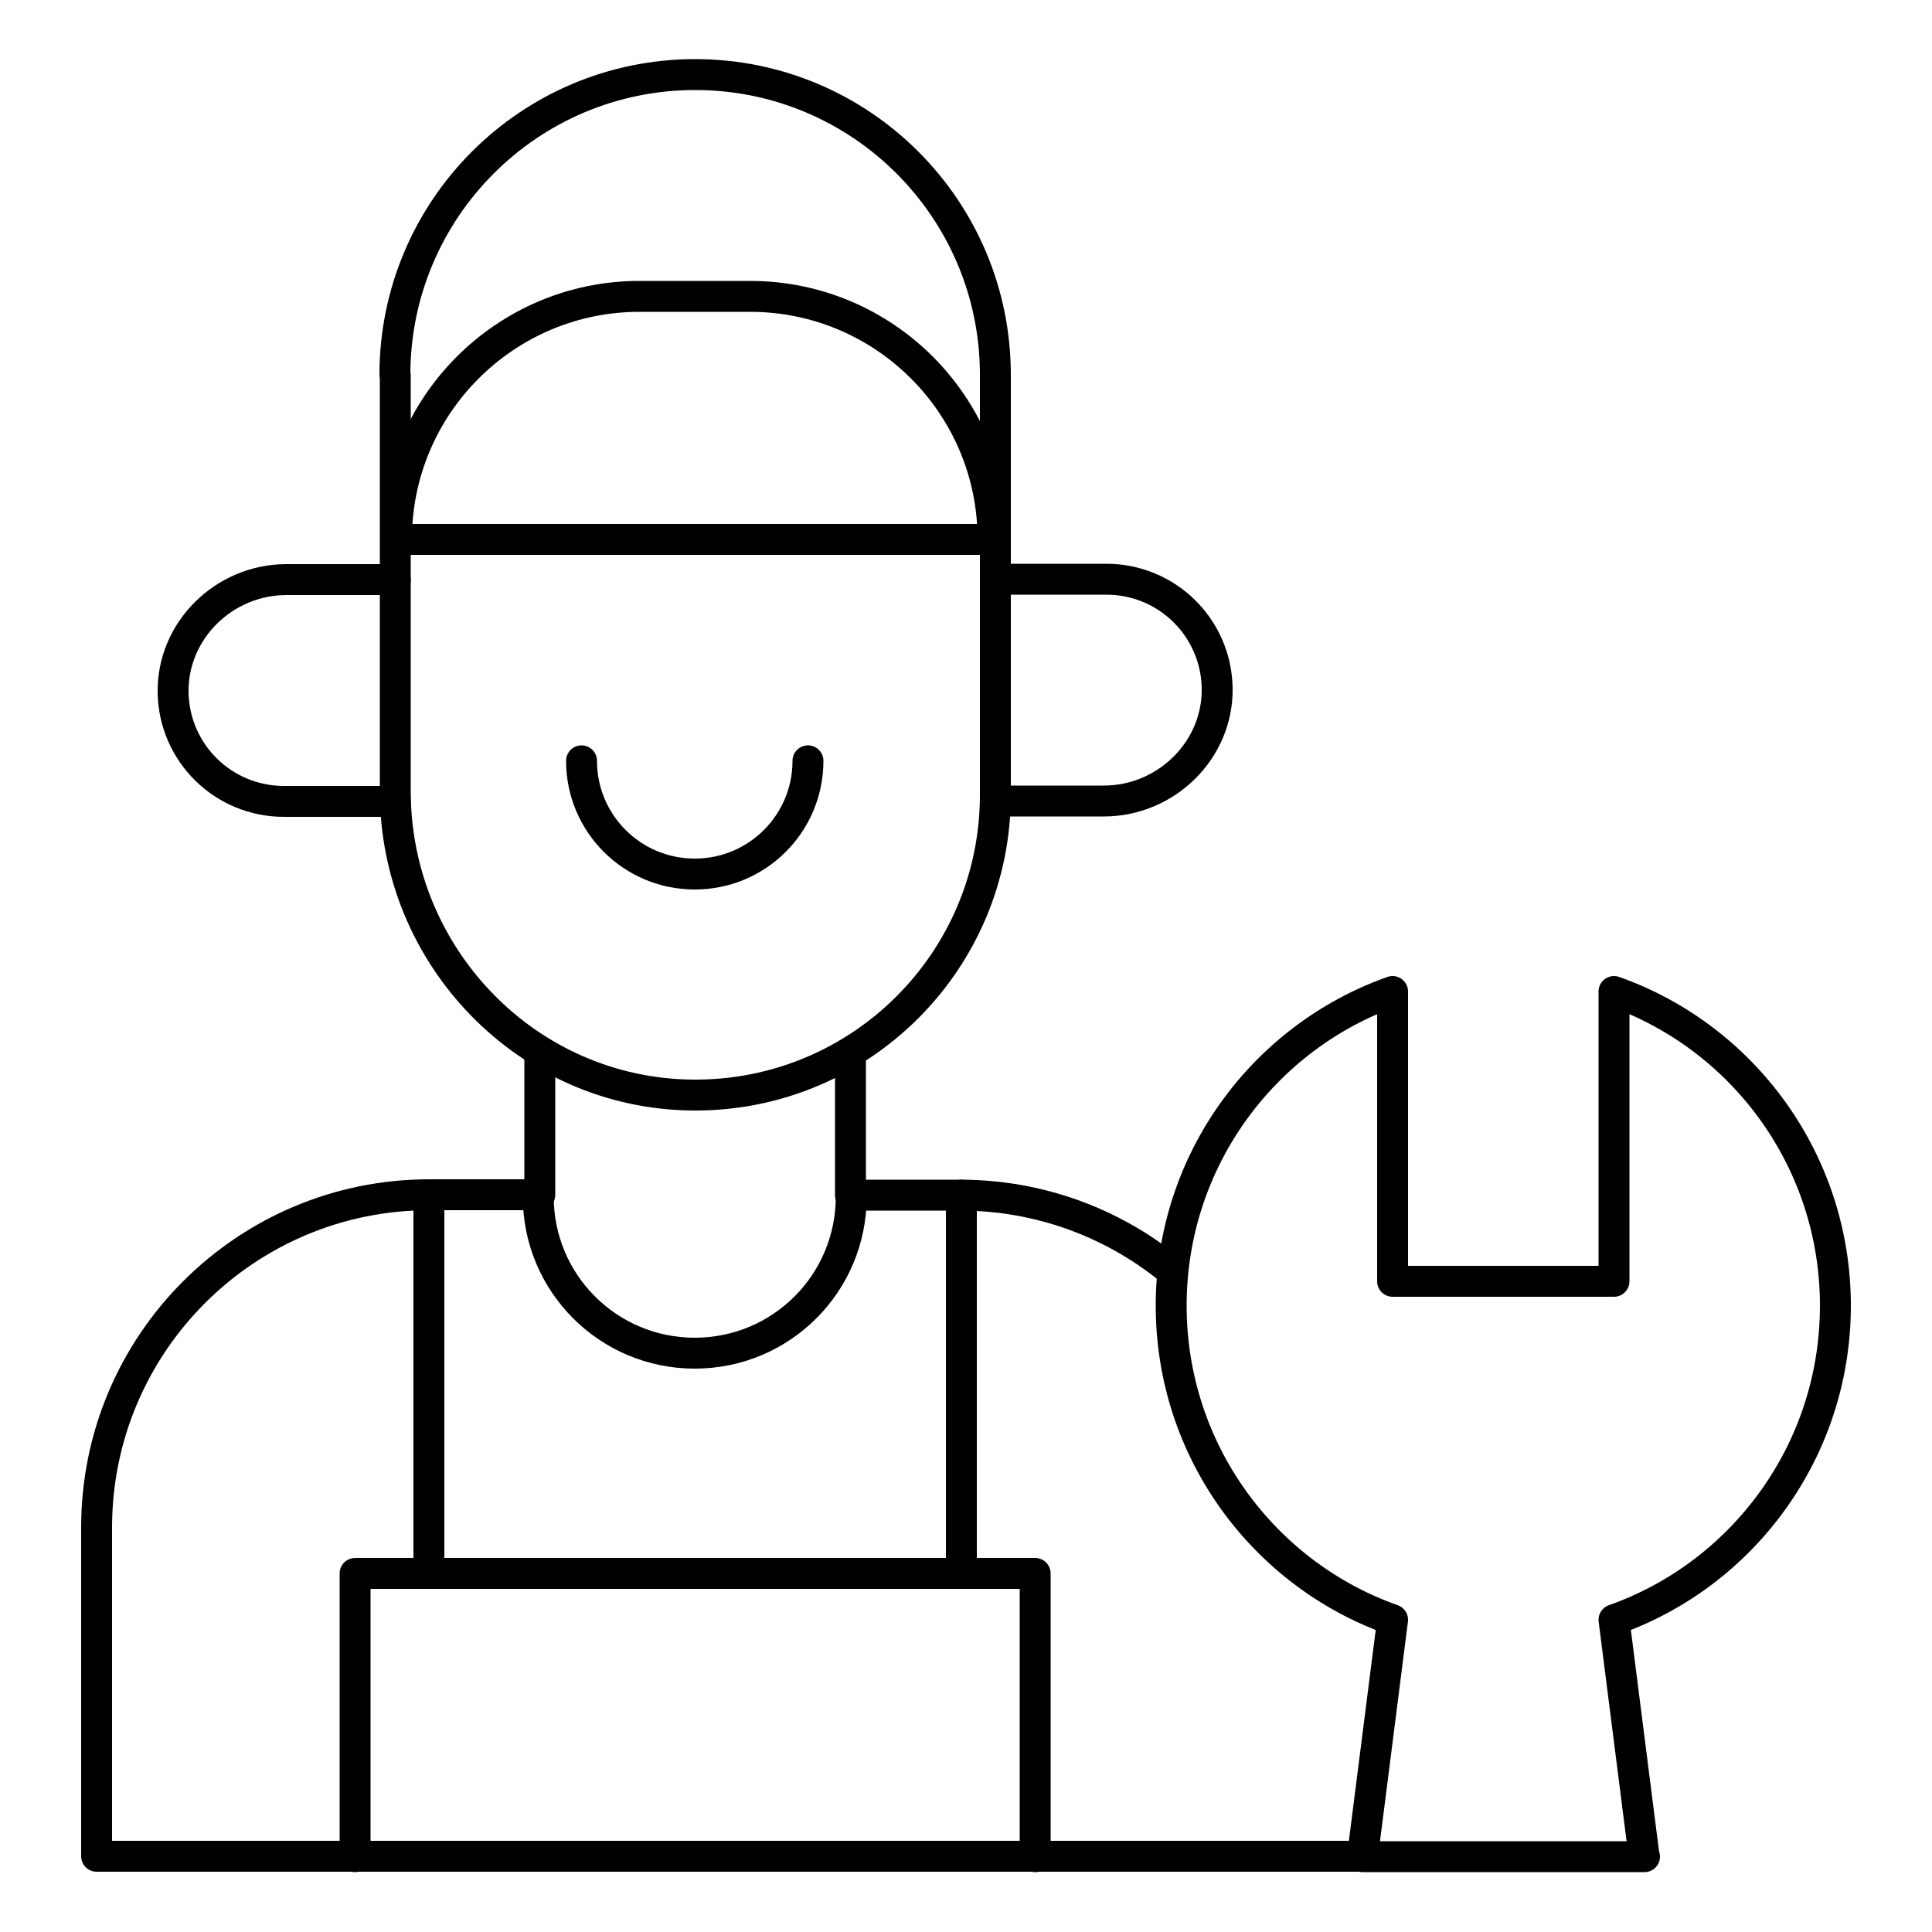
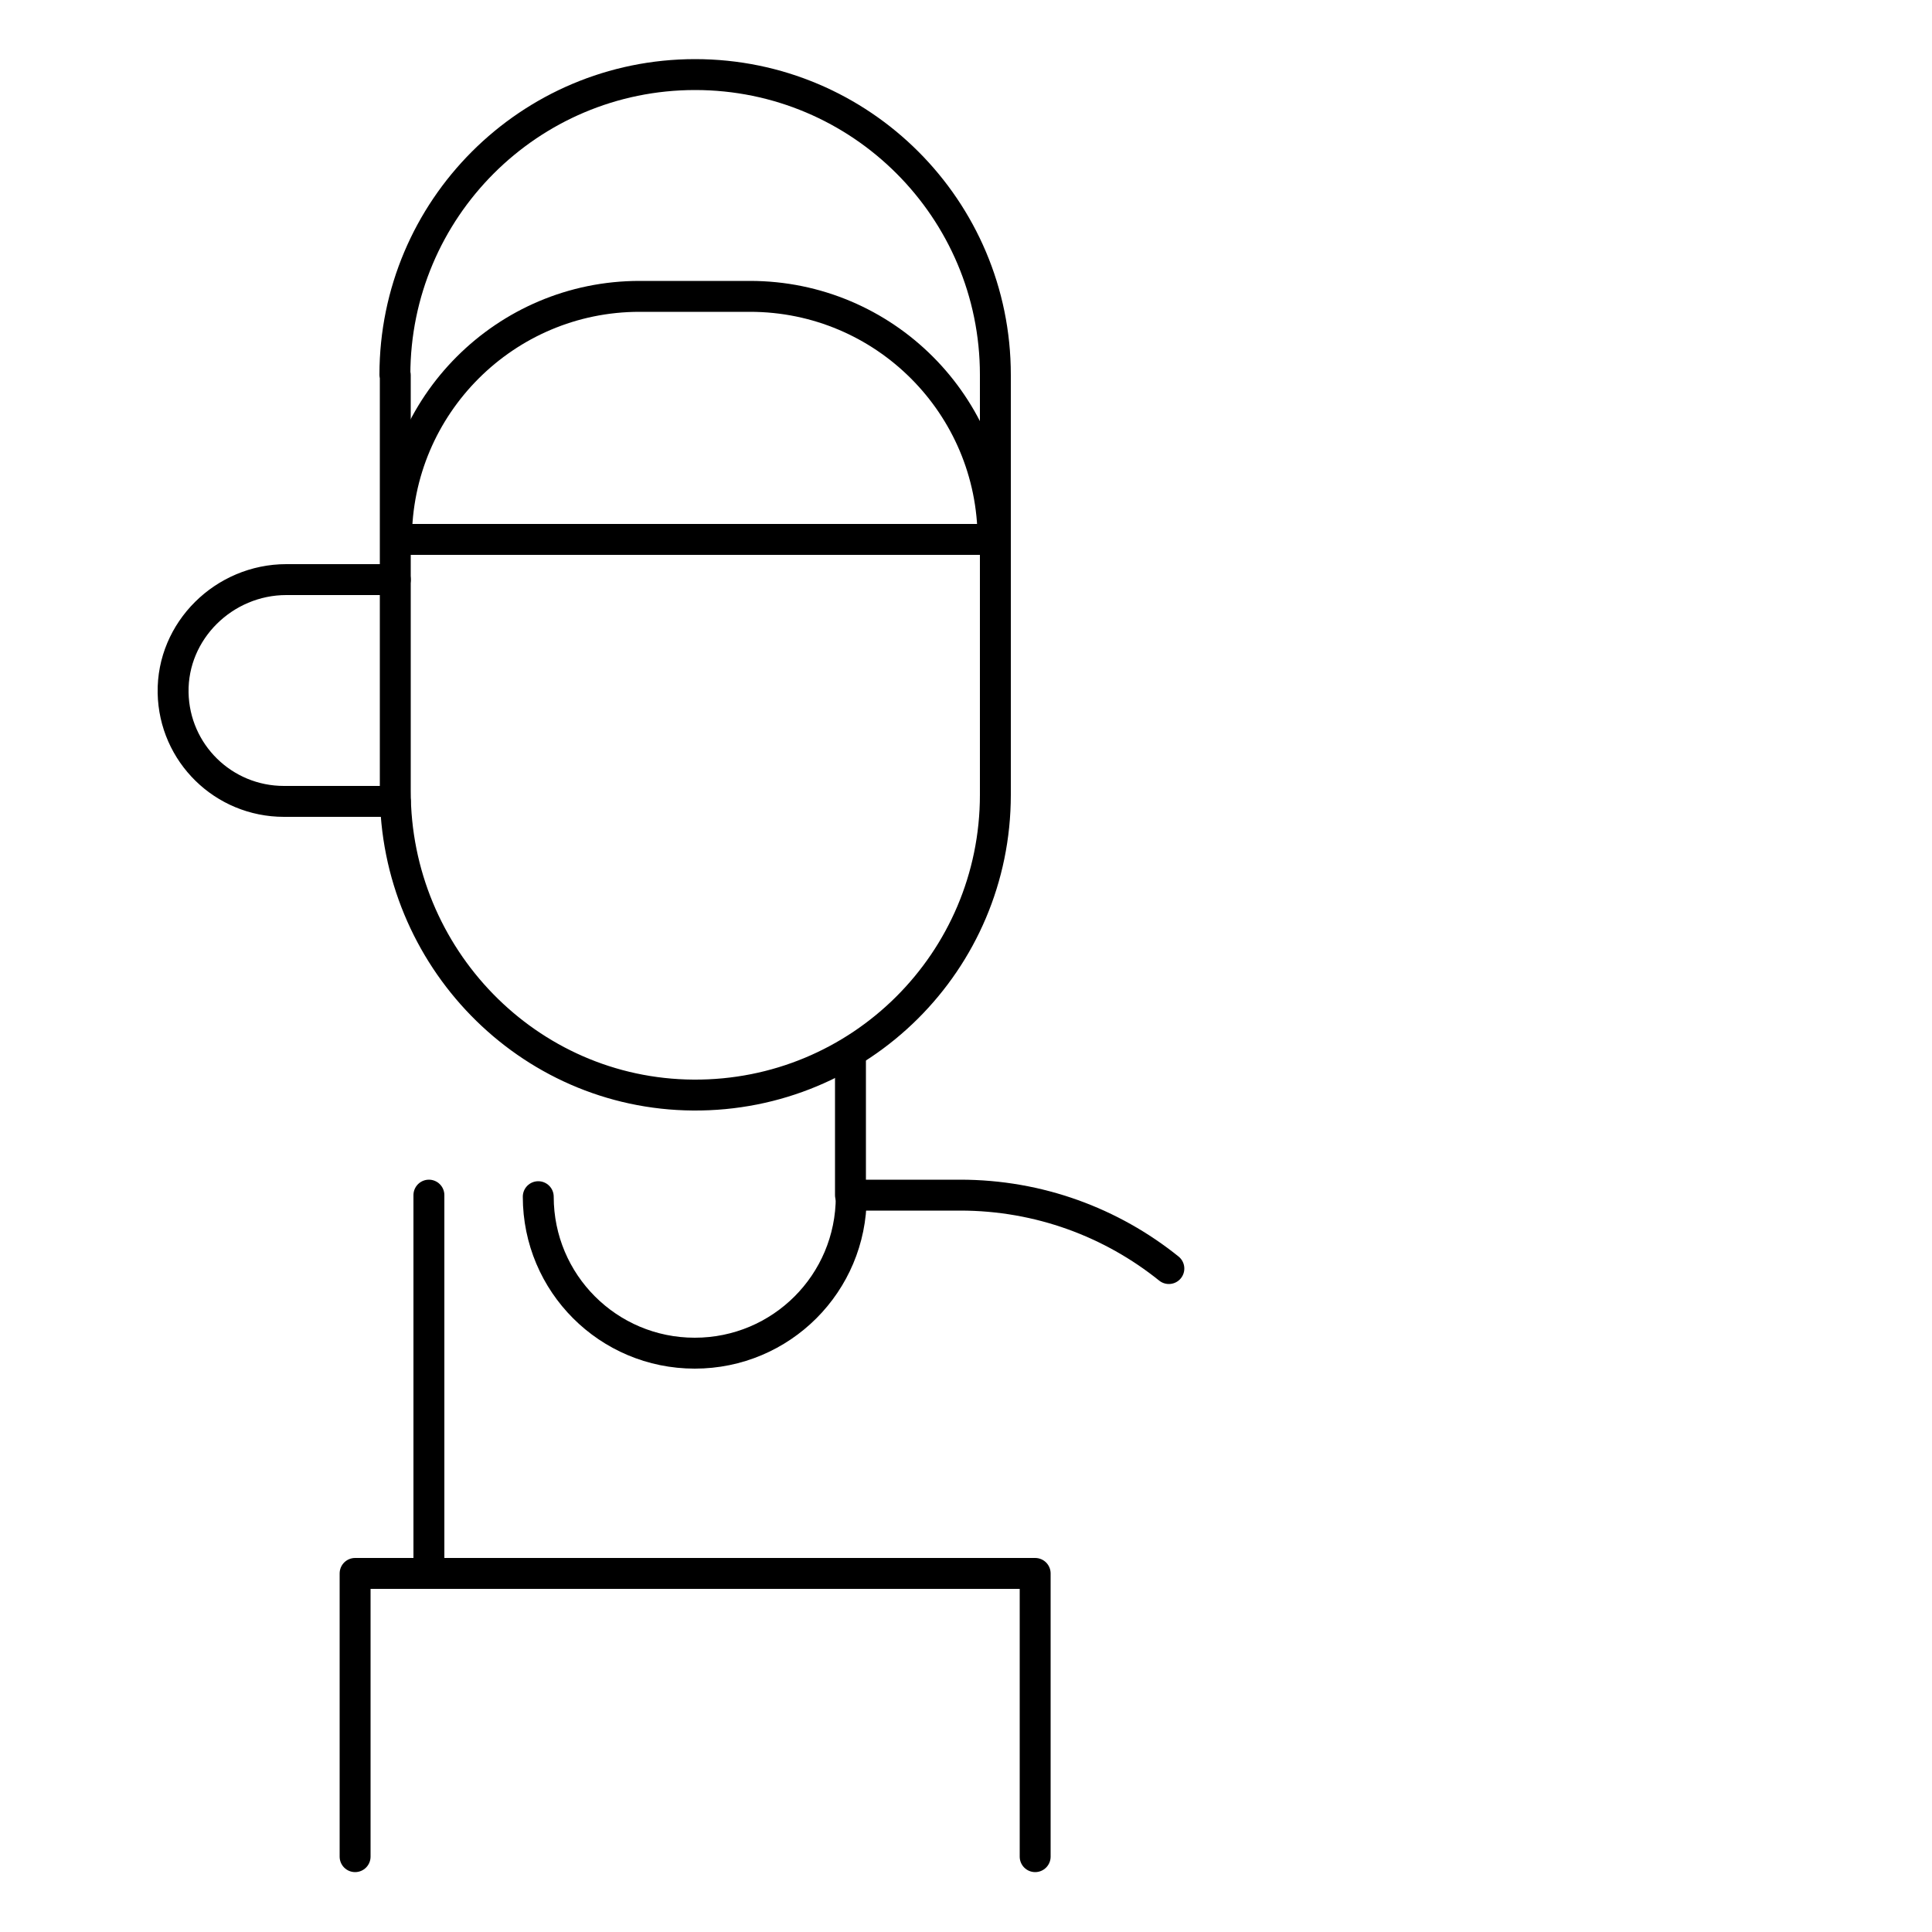
<svg xmlns="http://www.w3.org/2000/svg" id="Layer_2" version="1.1" viewBox="0 0 500 500">
  <defs>
    <style>
      .st0 {
        fill: none;
        stroke: #000;
        stroke-linecap: round;
        stroke-linejoin: round;
        stroke-width: 8px;
      }
    </style>
  </defs>
  <g>
    <path class="st0" d="M102.3,150h-28.2c-16.1,0-29.6,13.2-29.3,29.3.3,15.6,13,28.1,28.7,28.1h28.8" />
-     <path class="st0" d="M257.6,207.3h28.1c16.1,0,29.6-13.2,29.3-29.3-.3-15.6-13-28.1-28.7-28.1h-28.7" />
  </g>
  <path class="st0" d="M302.5,328.3c-14.8-11.9-33.6-19-54-19h-28.4v-35.8" />
-   <path class="st0" d="M139.7,273.4v35.8h-28.6c-47.6,0-86.1,38.6-86.1,86.1v85.1h328.1" />
  <path class="st0" d="M102.3,97.1v107.7c0,42.8,34.2,78.3,77.1,78.6,43.2.3,78.2-34.6,78.2-77.7v-108.7c0-42.9-34.8-77.7-77.7-77.7h0c-42.9,0-77.7,34.8-77.7,77.7Z" />
-   <path class="st0" d="M209.1,196.9c0,16.2-13.1,29.3-29.3,29.3s-29.3-13.1-29.3-29.3" />
  <path class="st0" d="M220.3,309.7c0,22.4-18.1,40.5-40.5,40.5s-40.5-18.1-40.5-40.5" />
  <line class="st0" x1="111" y1="309.3" x2="111" y2="407.2" />
  <polyline class="st0" points="267.9 480.5 267.9 407.2 91.9 407.2 91.9 480.5" />
-   <line class="st0" x1="248.8" y1="309.3" x2="248.8" y2="407.2" />
  <path class="st0" d="M257.1,139.6H102.6c0-34.7,28.2-62.9,62.9-62.9h28.6c34.8,0,62.9,28.2,62.9,62.9h0Z" />
-   <path class="st0" d="M425.5,480.5l-7.8-61.3c33.4-11.8,57.3-43.8,57.3-81.3s-23.9-69.5-57.3-81.3v75h-57.3v-75c-33.4,11.8-57.3,43.8-57.3,81.3s23.9,69.5,57.3,81.3l-7.8,61.3h73Z" />
</svg>